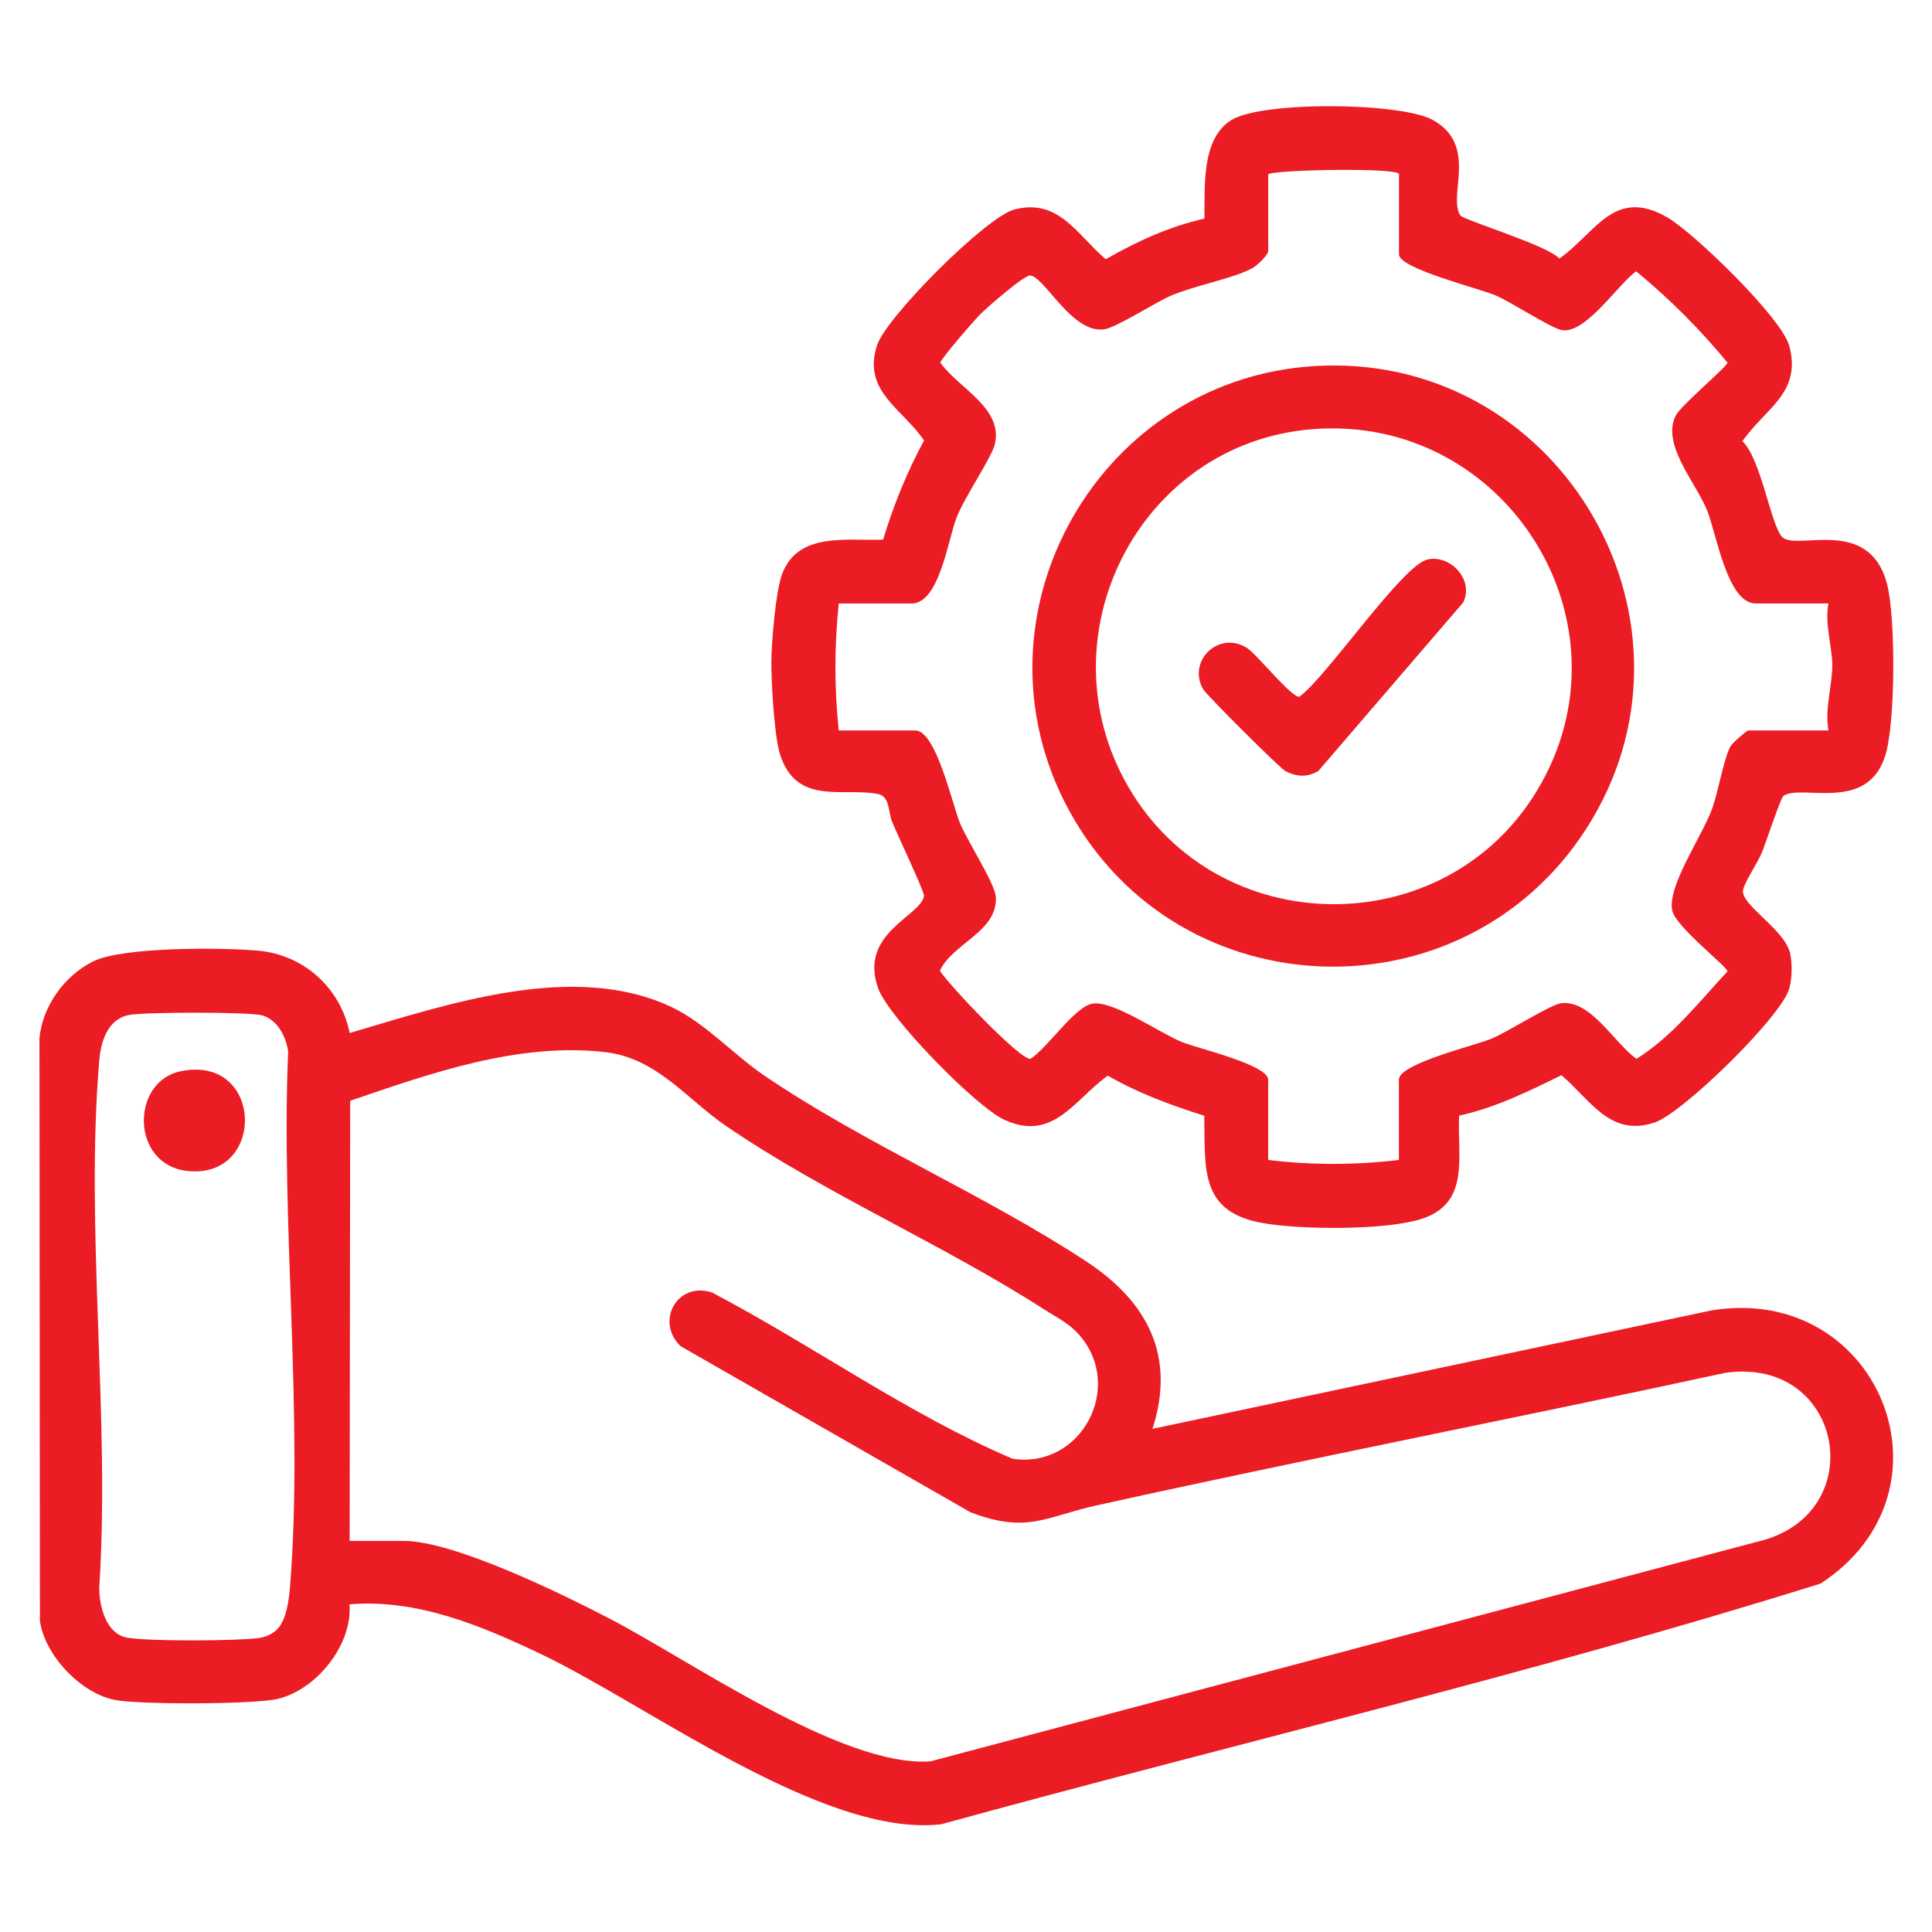
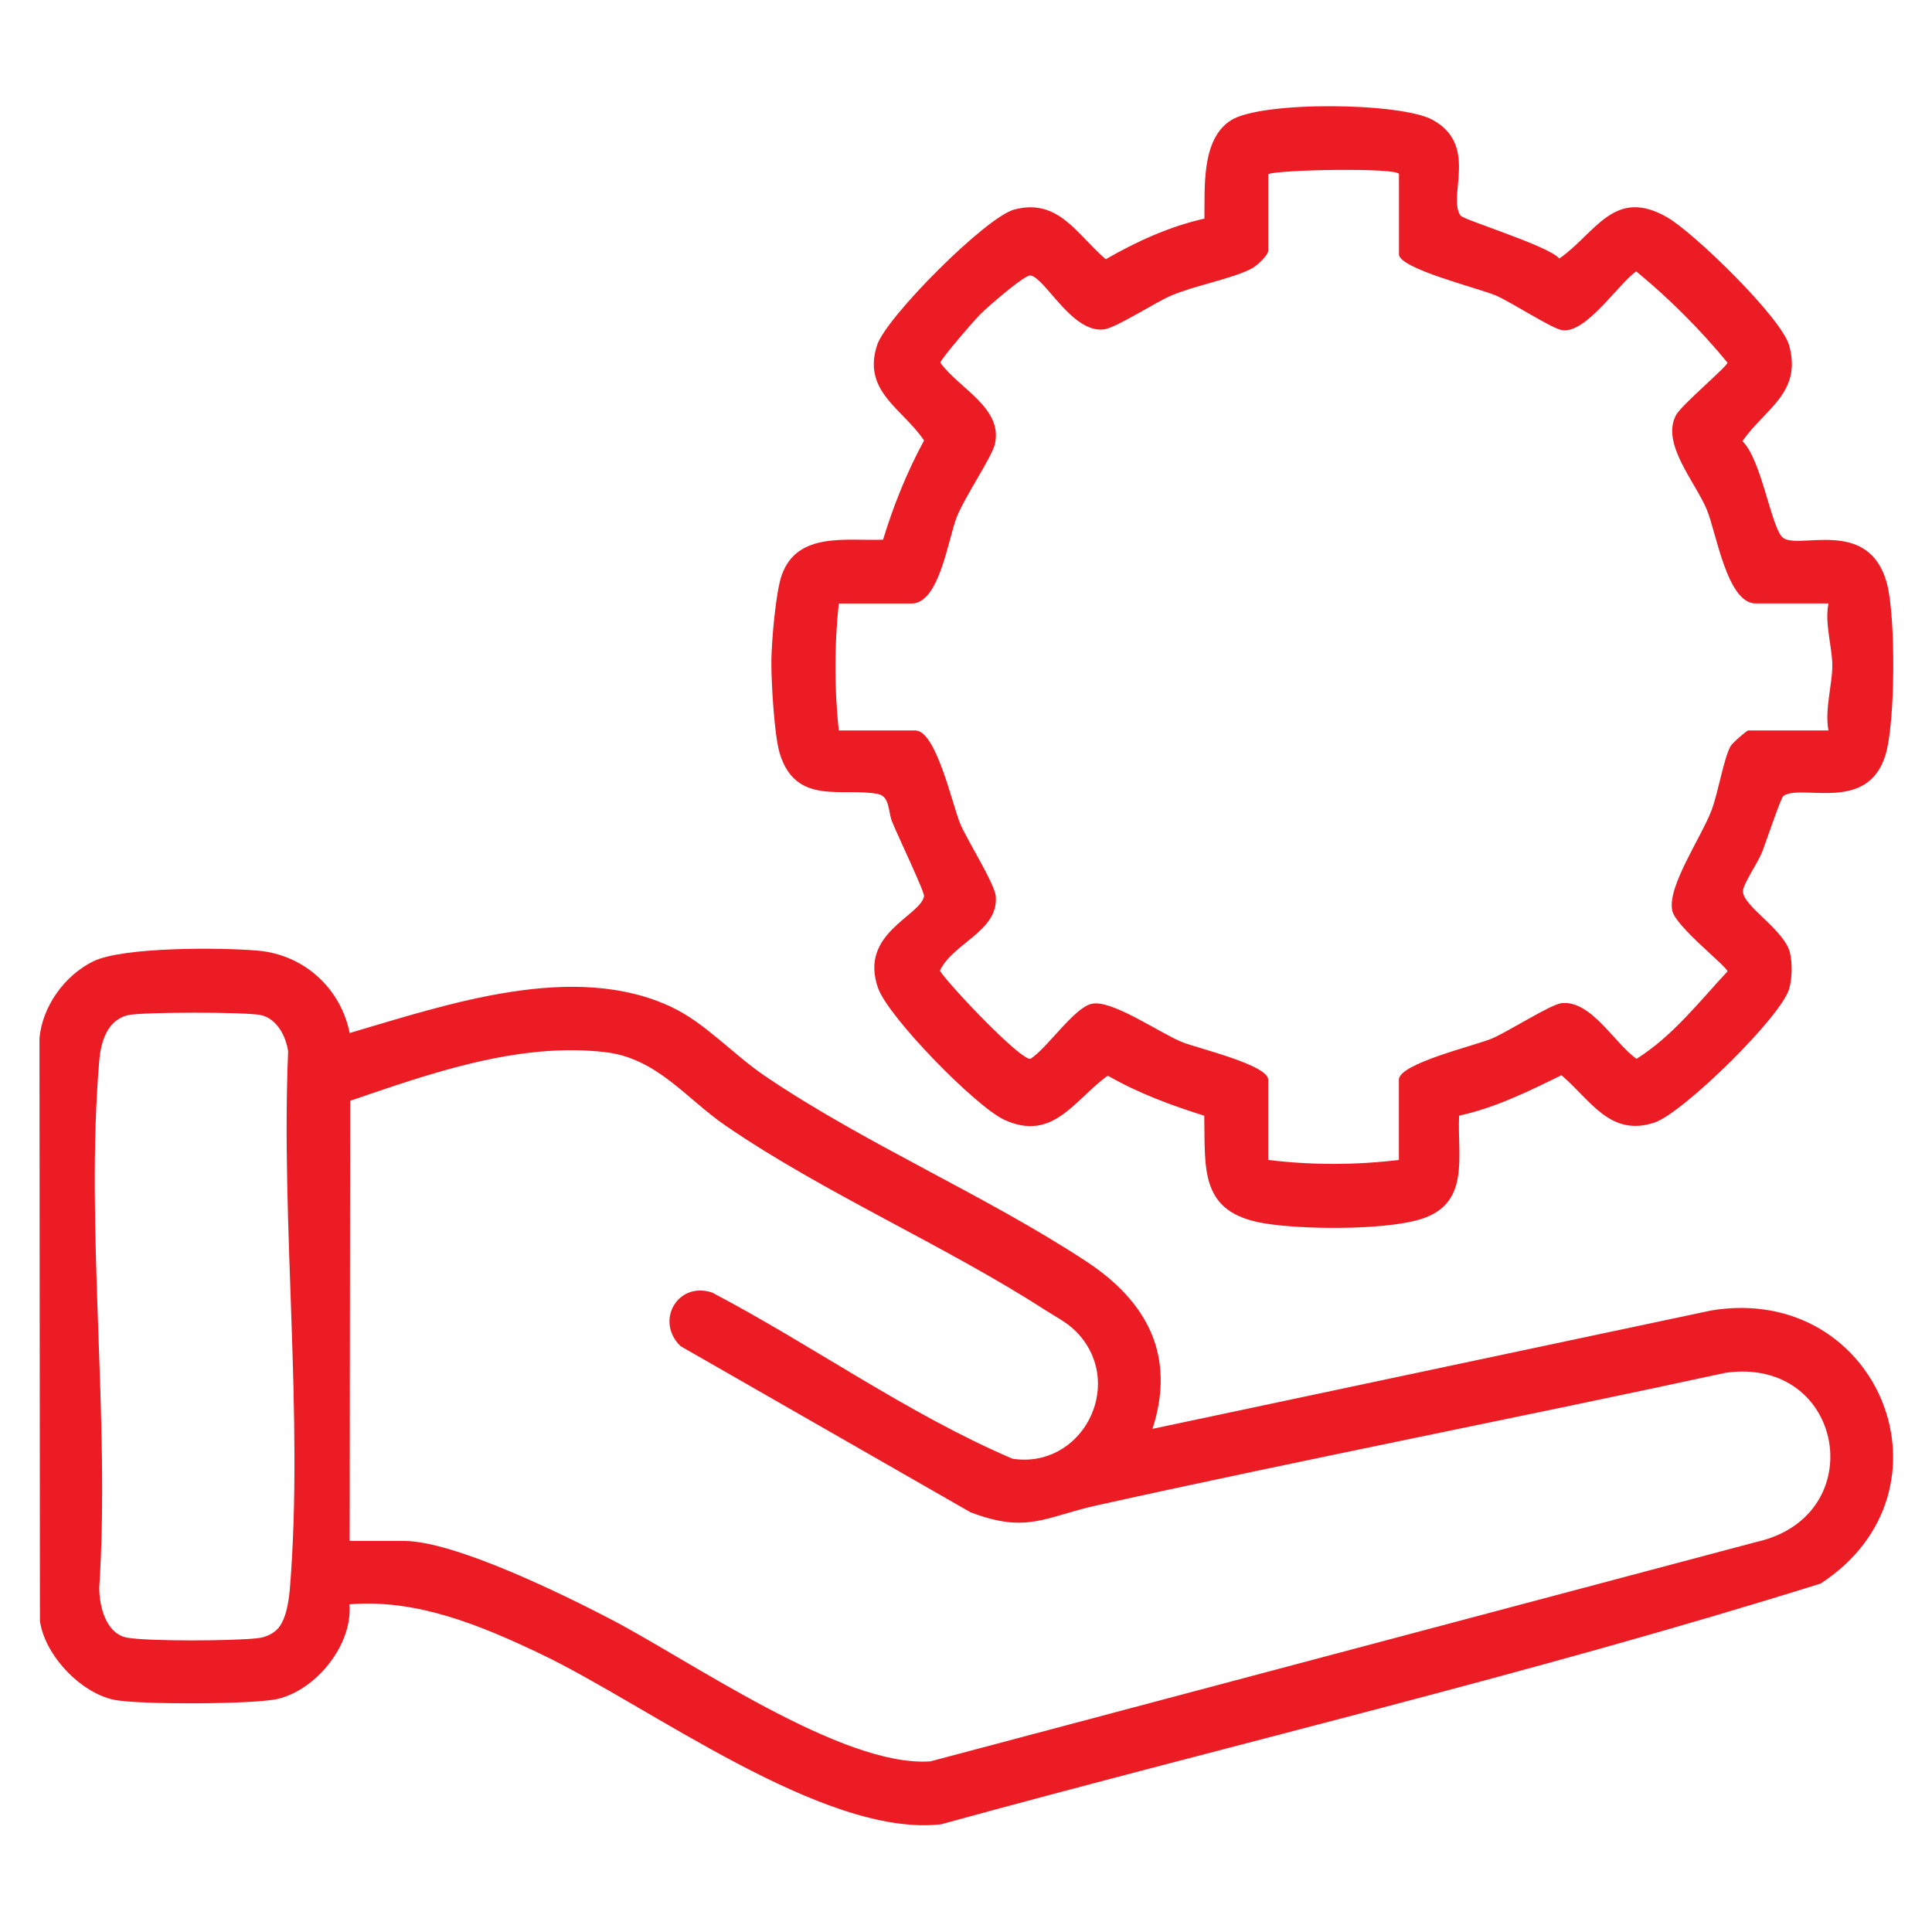
<svg xmlns="http://www.w3.org/2000/svg" id="Layer_1" version="1.1" viewBox="0 0 2560 2560">
  <defs>
    <style>
      .st0 {
        fill: #ec1c24;
      }
    </style>
  </defs>
-   <path class="st0" d="M463.3,1368.8c129.1-37.9,297.6-96,427.3-34,44,21,81.7,62.9,122.3,90.5,132.4,90,292.6,158.1,426.7,246.3,80.2,52.8,118.9,124.5,87.5,221.7l741-157c222.3-35.9,332.7,239.3,144.3,362-383.5,120.1-777.3,212.3-1165.5,319-156,17.6-388-157.9-530.4-225.7-78.9-37.6-163.8-73.2-253.4-65.8,4.2,53.6-43.7,113-94.9,125.3-31,7.4-185,7.9-217.1,1.2-44.4-9.2-92-59.2-98.2-104.6l-.6-771.7c3.6-42.3,33.2-83.4,71.1-102.1,39.5-19.5,171.2-18.5,218.8-14.2,60.6,5.5,109.2,49.7,121.1,109.1ZM367.4,2158.8c11.9-12,15.4-38.2,16.8-55,18.3-227.1-12.2-480.8-2.4-710.5-2.7-19.8-14.7-43.4-35.9-48.2-19-4.3-157.1-4.3-176.1,0-28.1,6.4-36.3,36.2-38.3,60.6-18.9,223.1,14.7,472.3,0,698.1,0,24.9,9,61.6,37.6,66.3,29.6,4.9,141.9,4.3,173.1.5,9.2-1.1,18.9-5.3,25.3-11.9ZM463.2,2041.8h71.8c66.9,0,210.5,70.6,273,103.1,107.2,55.6,308.2,197.3,424.9,189l1094.7-290.8c153.1-34.5,116.3-246.2-41.1-224.1-277.5,60.1-556.5,114.4-833.7,175.8-68,15.1-91.9,37.8-167.1,8.9l-383.8-219.9c-34-32.4-4.9-86.2,41.5-71.2,134.1,70.4,259.3,160.9,398.2,220.3,90.7,13.8,148.5-94.5,89.1-163.3-13.9-16.1-28.4-22.6-45.6-33.6-134-86.4-293.2-155-423.6-244.4-52.4-35.9-90.9-89.5-159.8-97.5-114.8-13.2-231.3,28.1-337.7,64.5l-.7,583.2Z" />
+   <path class="st0" d="M463.3,1368.8c129.1-37.9,297.6-96,427.3-34,44,21,81.7,62.9,122.3,90.5,132.4,90,292.6,158.1,426.7,246.3,80.2,52.8,118.9,124.5,87.5,221.7l741-157c222.3-35.9,332.7,239.3,144.3,362-383.5,120.1-777.3,212.3-1165.5,319-156,17.6-388-157.9-530.4-225.7-78.9-37.6-163.8-73.2-253.4-65.8,4.2,53.6-43.7,113-94.9,125.3-31,7.4-185,7.9-217.1,1.2-44.4-9.2-92-59.2-98.2-104.6l-.6-771.7c3.6-42.3,33.2-83.4,71.1-102.1,39.5-19.5,171.2-18.5,218.8-14.2,60.6,5.5,109.2,49.7,121.1,109.1ZM367.4,2158.8c11.9-12,15.4-38.2,16.8-55,18.3-227.1-12.2-480.8-2.4-710.5-2.7-19.8-14.7-43.4-35.9-48.2-19-4.3-157.1-4.3-176.1,0-28.1,6.4-36.3,36.2-38.3,60.6-18.9,223.1,14.7,472.3,0,698.1,0,24.9,9,61.6,37.6,66.3,29.6,4.9,141.9,4.3,173.1.5,9.2-1.1,18.9-5.3,25.3-11.9M463.2,2041.8h71.8c66.9,0,210.5,70.6,273,103.1,107.2,55.6,308.2,197.3,424.9,189l1094.7-290.8c153.1-34.5,116.3-246.2-41.1-224.1-277.5,60.1-556.5,114.4-833.7,175.8-68,15.1-91.9,37.8-167.1,8.9l-383.8-219.9c-34-32.4-4.9-86.2,41.5-71.2,134.1,70.4,259.3,160.9,398.2,220.3,90.7,13.8,148.5-94.5,89.1-163.3-13.9-16.1-28.4-22.6-45.6-33.6-134-86.4-293.2-155-423.6-244.4-52.4-35.9-90.9-89.5-159.8-97.5-114.8-13.2-231.3,28.1-337.7,64.5l-.7,583.2Z" />
  <path class="st0" d="M1933.4,1478.2c-2.6,55.3,15.6,117.8-52.7,137.8-48.4,14.2-156.7,13.5-207.1,4.7-84.1-14.7-76.6-70.9-77.9-142.3-44.1-13.9-87.6-29.9-127.8-53.1-44.1,31.4-72.2,88.4-137.3,58.4-37.5-17.3-153.3-135.5-167.1-174.4-25.7-72.6,55.8-95,60.9-121.8,1-5.3-36.8-84.4-42.6-99.4-4.9-12.8-2.8-32.9-18.4-36-46.2-9.1-108.5,16-130-53.1-7.5-24.2-11.5-95.2-11.3-122.7.2-25.8,5.7-91.9,13.9-114.7,20.8-57.5,86-44.6,134.1-46.5,13.9-45.5,31.6-89.6,54.3-131.4-28-42-82.3-65-62.2-126.4,12.2-37.2,144.2-169.6,181.6-179.6,59-15.7,83.4,33.6,121.4,65.8,40.8-23.5,84.5-43.5,130.7-53.8.8-40.7-4.6-105.2,35.3-130.4,40.4-25.6,224.8-23.8,267.2-.4,61.1,33.6,19.4,100.8,36.7,126.6,4,6,116.6,40,131.1,57.1,48.5-34,72.7-95.4,143.3-54.4,35.5,20.6,151.6,133.2,161.4,170.1,16.8,62.7-32.3,83.1-62.1,126.3,24.5,23.4,37.2,108.6,52,126.3,17.3,20.8,115.7-29.2,139.7,63.2,11.4,43.8,11.2,184.6-2.5,227.4-24.2,76.1-110.5,36.8-134.9,53.1-3.4,2.2-23.9,63.7-28.6,75.3-5.3,13-23.5,39.7-24.9,49.8-2.8,19.8,55.8,52,62.5,84,2.9,13.9,2.5,32.3-1.2,46-9.7,36.7-141,165.2-178.5,177.7-58.9,19.7-84.9-29.9-123.4-62.7-43.6,21.4-87.8,43.2-135.6,53.6ZM1853.7,230.7c0-8.7-158.9-6.1-173.2,0v101.4c0,6-14.7,19.7-21.2,23.3-24.6,13.5-75.9,22.8-107.3,36.2-21.6,9.2-72.7,42.6-89,44.8-42.4,5.6-77.5-67.5-97.4-71.4-7.6-1.5-57.6,42.3-66.3,51s-53.4,60.4-53.3,64.6c24.4,34.1,83.2,59.8,72.3,107.8-3.8,16.9-40.5,70.7-50.9,97.6-11.3,29.3-22.8,113.7-59.5,113.7h-96.5c-5.9,56.3-5.9,112,0,168.2h101.4c27.7,0,48.9,98,59.5,123.5,9.6,22.9,46,79.6,47.2,96.7,3.2,46.2-57.3,61.6-74.1,98.2,11.9,18.8,106.8,119,120.1,116.7,22.4-14.3,57.5-67.7,81-72.9,26.8-6,89.9,38.7,120.2,50.9,19,7.7,113.7,30,113.7,49.6v106.4c57.6,7,115.7,6.9,173.2,0v-106.4c0-21.4,101.1-45.1,123.5-54.6,21-8.9,77.8-45.3,92.2-46.8,39.4-3.9,70.1,53.6,99.2,73.8,47.7-30,82.6-75.1,120.5-115.9,0-6-68.2-58.8-73.1-80.2-7.3-31.8,38.7-97.7,52.2-133.8,8.6-23.1,15.8-67.3,24.8-84.1,2.6-4.8,21.9-21.1,23.5-21.1h106.4c-5.2-28.3,5.2-60.5,5.1-86.4,0-23.7-10.4-55.4-5.1-81.9h-96.5c-37.7,0-52.1-93.6-64.4-123.6-15.2-37.2-61-87.6-41.3-125.6,7.1-13.7,68.5-65,68.4-69.9-36.3-44.1-77-84.8-121-121-24.5,17.7-66.3,82.4-97.9,78-13.9-1.9-67.2-37-87.9-45.9-22.6-9.7-128.5-35.6-128.5-54.6v-106.4Z" />
-   <path class="st0" d="M239.2,1419.5c110.3-22.9,114,143.3,9.3,132.1-75.7-8.1-75.5-118.4-9.3-132.1Z" />
-   <path class="st0" d="M1753.7,484.5c319.2-10.4,521.7,345.6,347.5,614.7-163.2,252.2-539.2,239.6-683.9-24-142.7-260,40.9-581.1,336.3-590.7ZM1738.9,568.7c-229.4,18.3-359.3,274.4-244,473.6,118.6,205.1,418.1,208.2,541,6.5,135-221.6-40.3-500.6-297-480.1Z" />
-   <path class="st0" d="M1891.9,741.2c30.7-6.4,61.5,27.8,46.9,57.1l-192.1,223.5c-14.7,8.5-28.8,7.5-43.4,0-7.4-3.9-104.4-100.5-109.1-108.6-21.6-37.6,21.6-79,59-54,13,8.7,58.5,65.7,68.5,64,36.6-26.5,136.6-174.9,170.1-181.9Z" />
</svg>